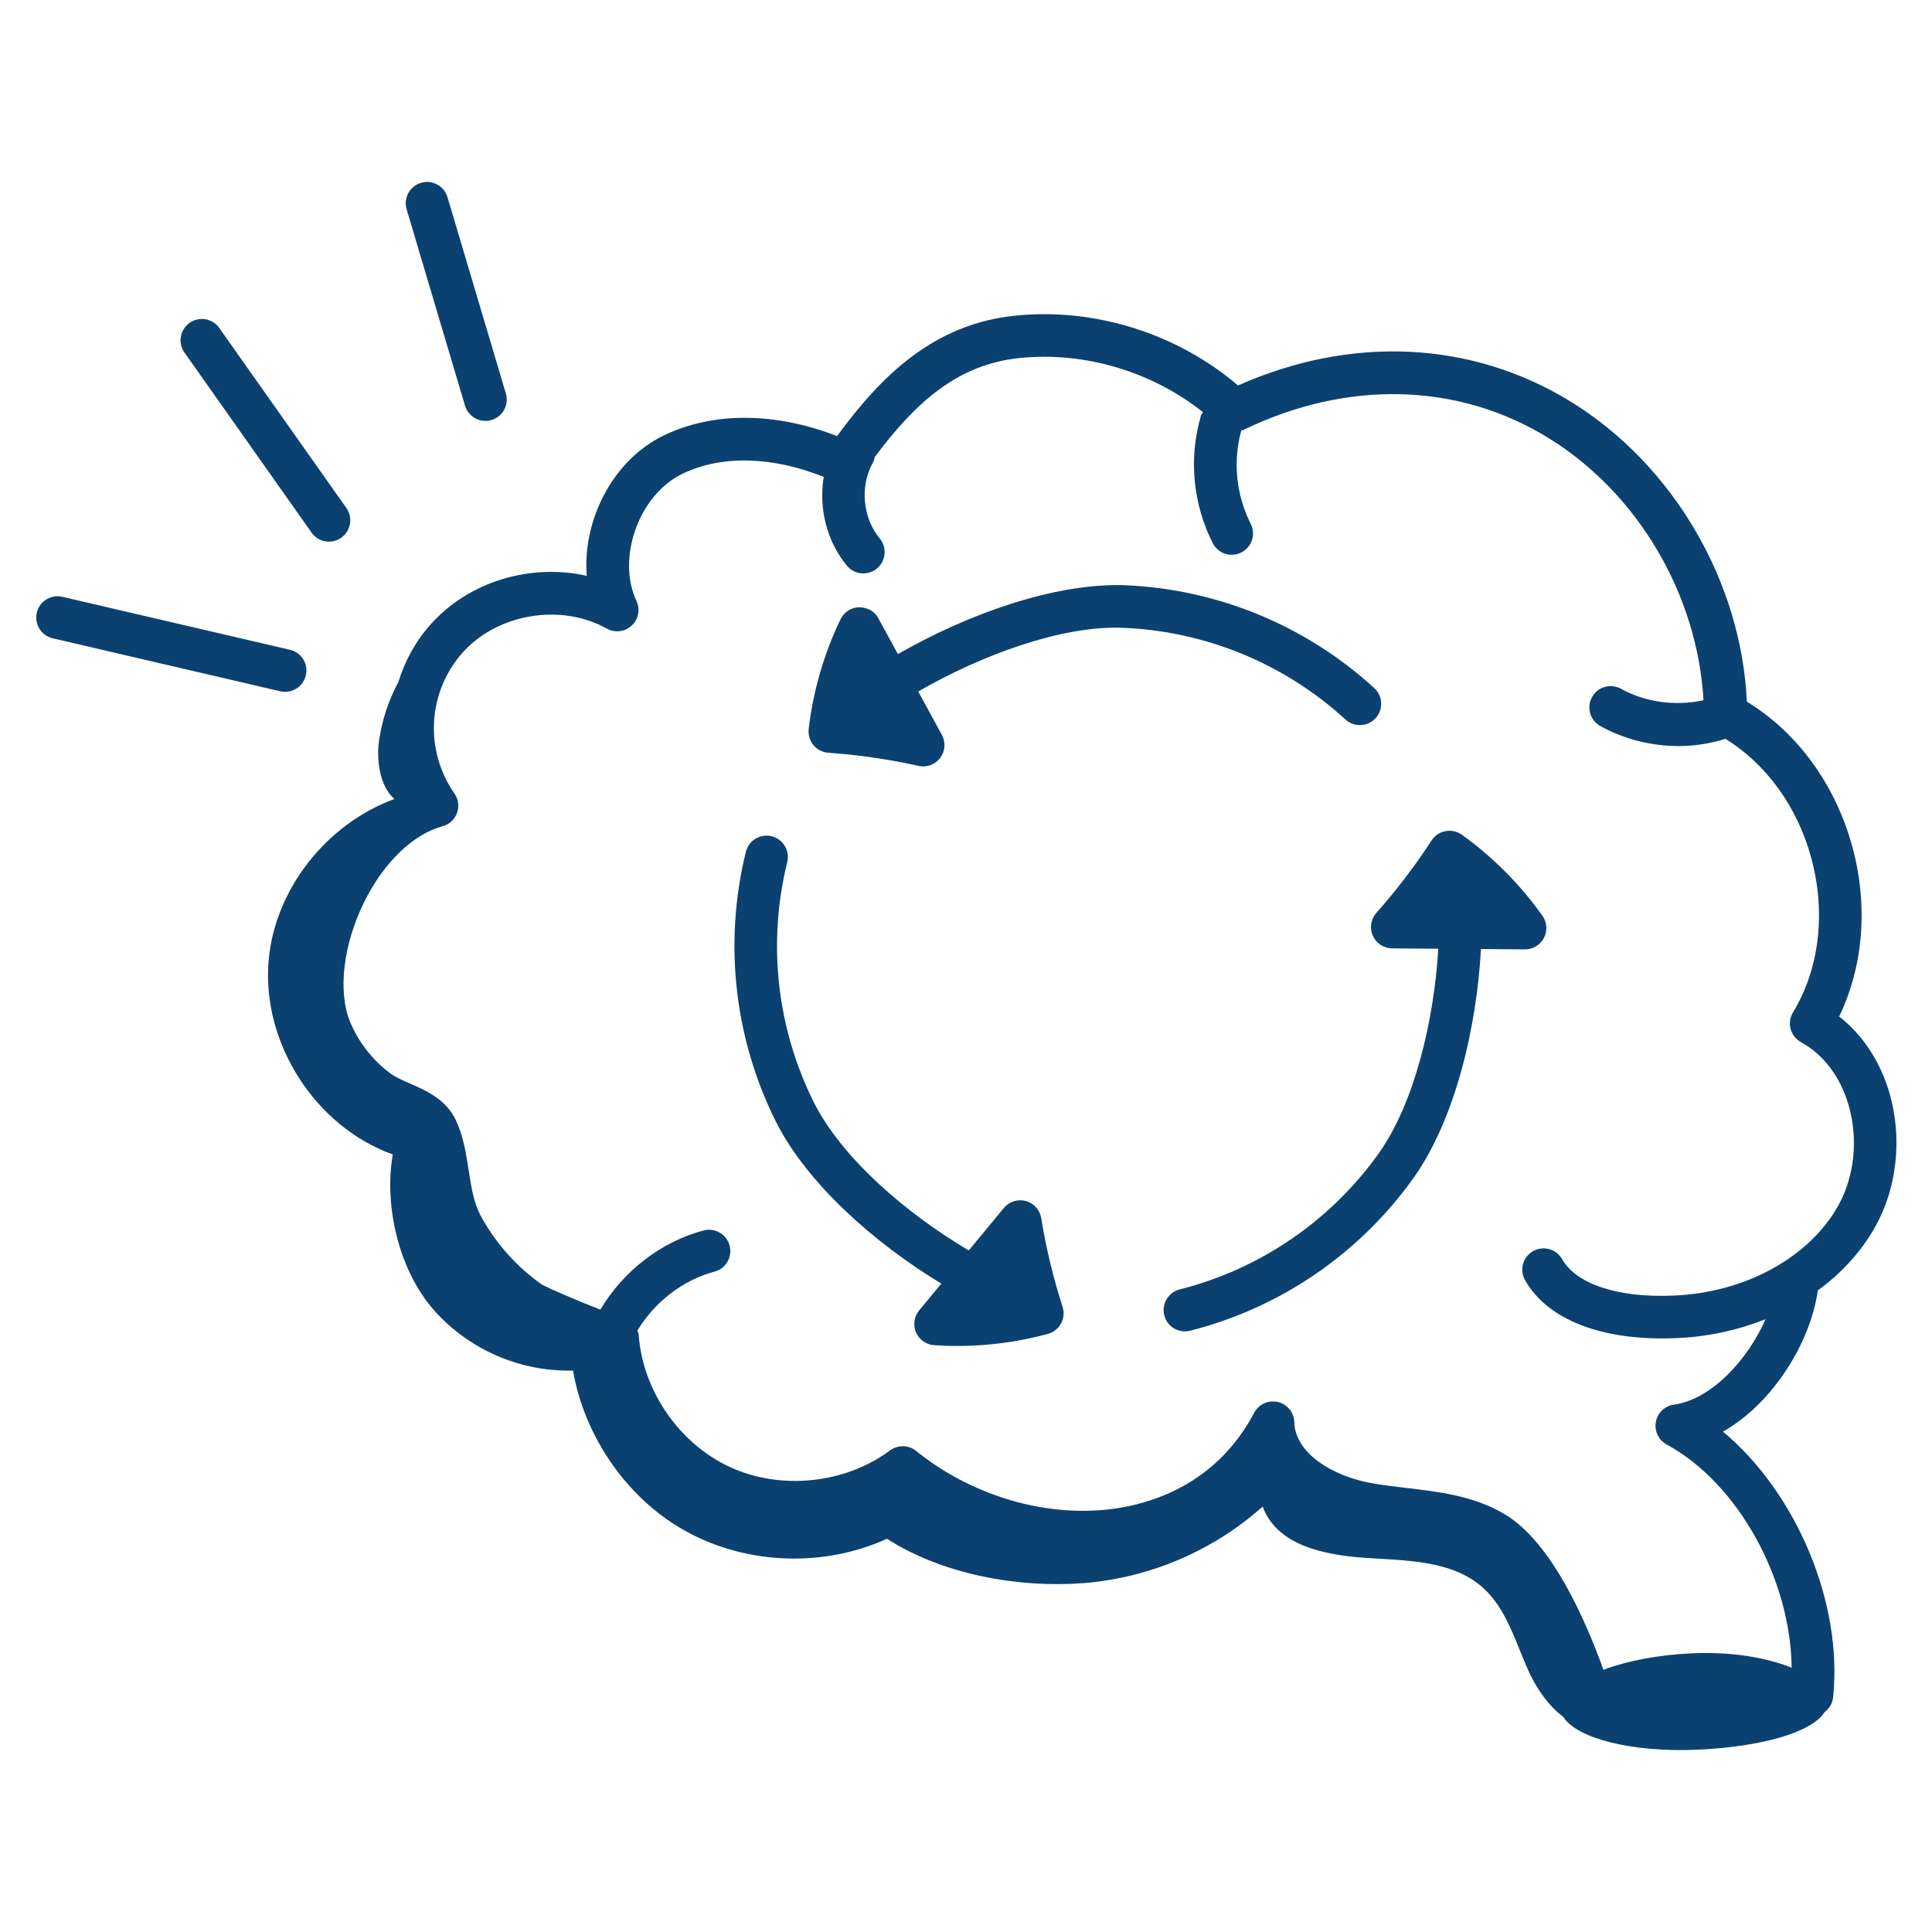
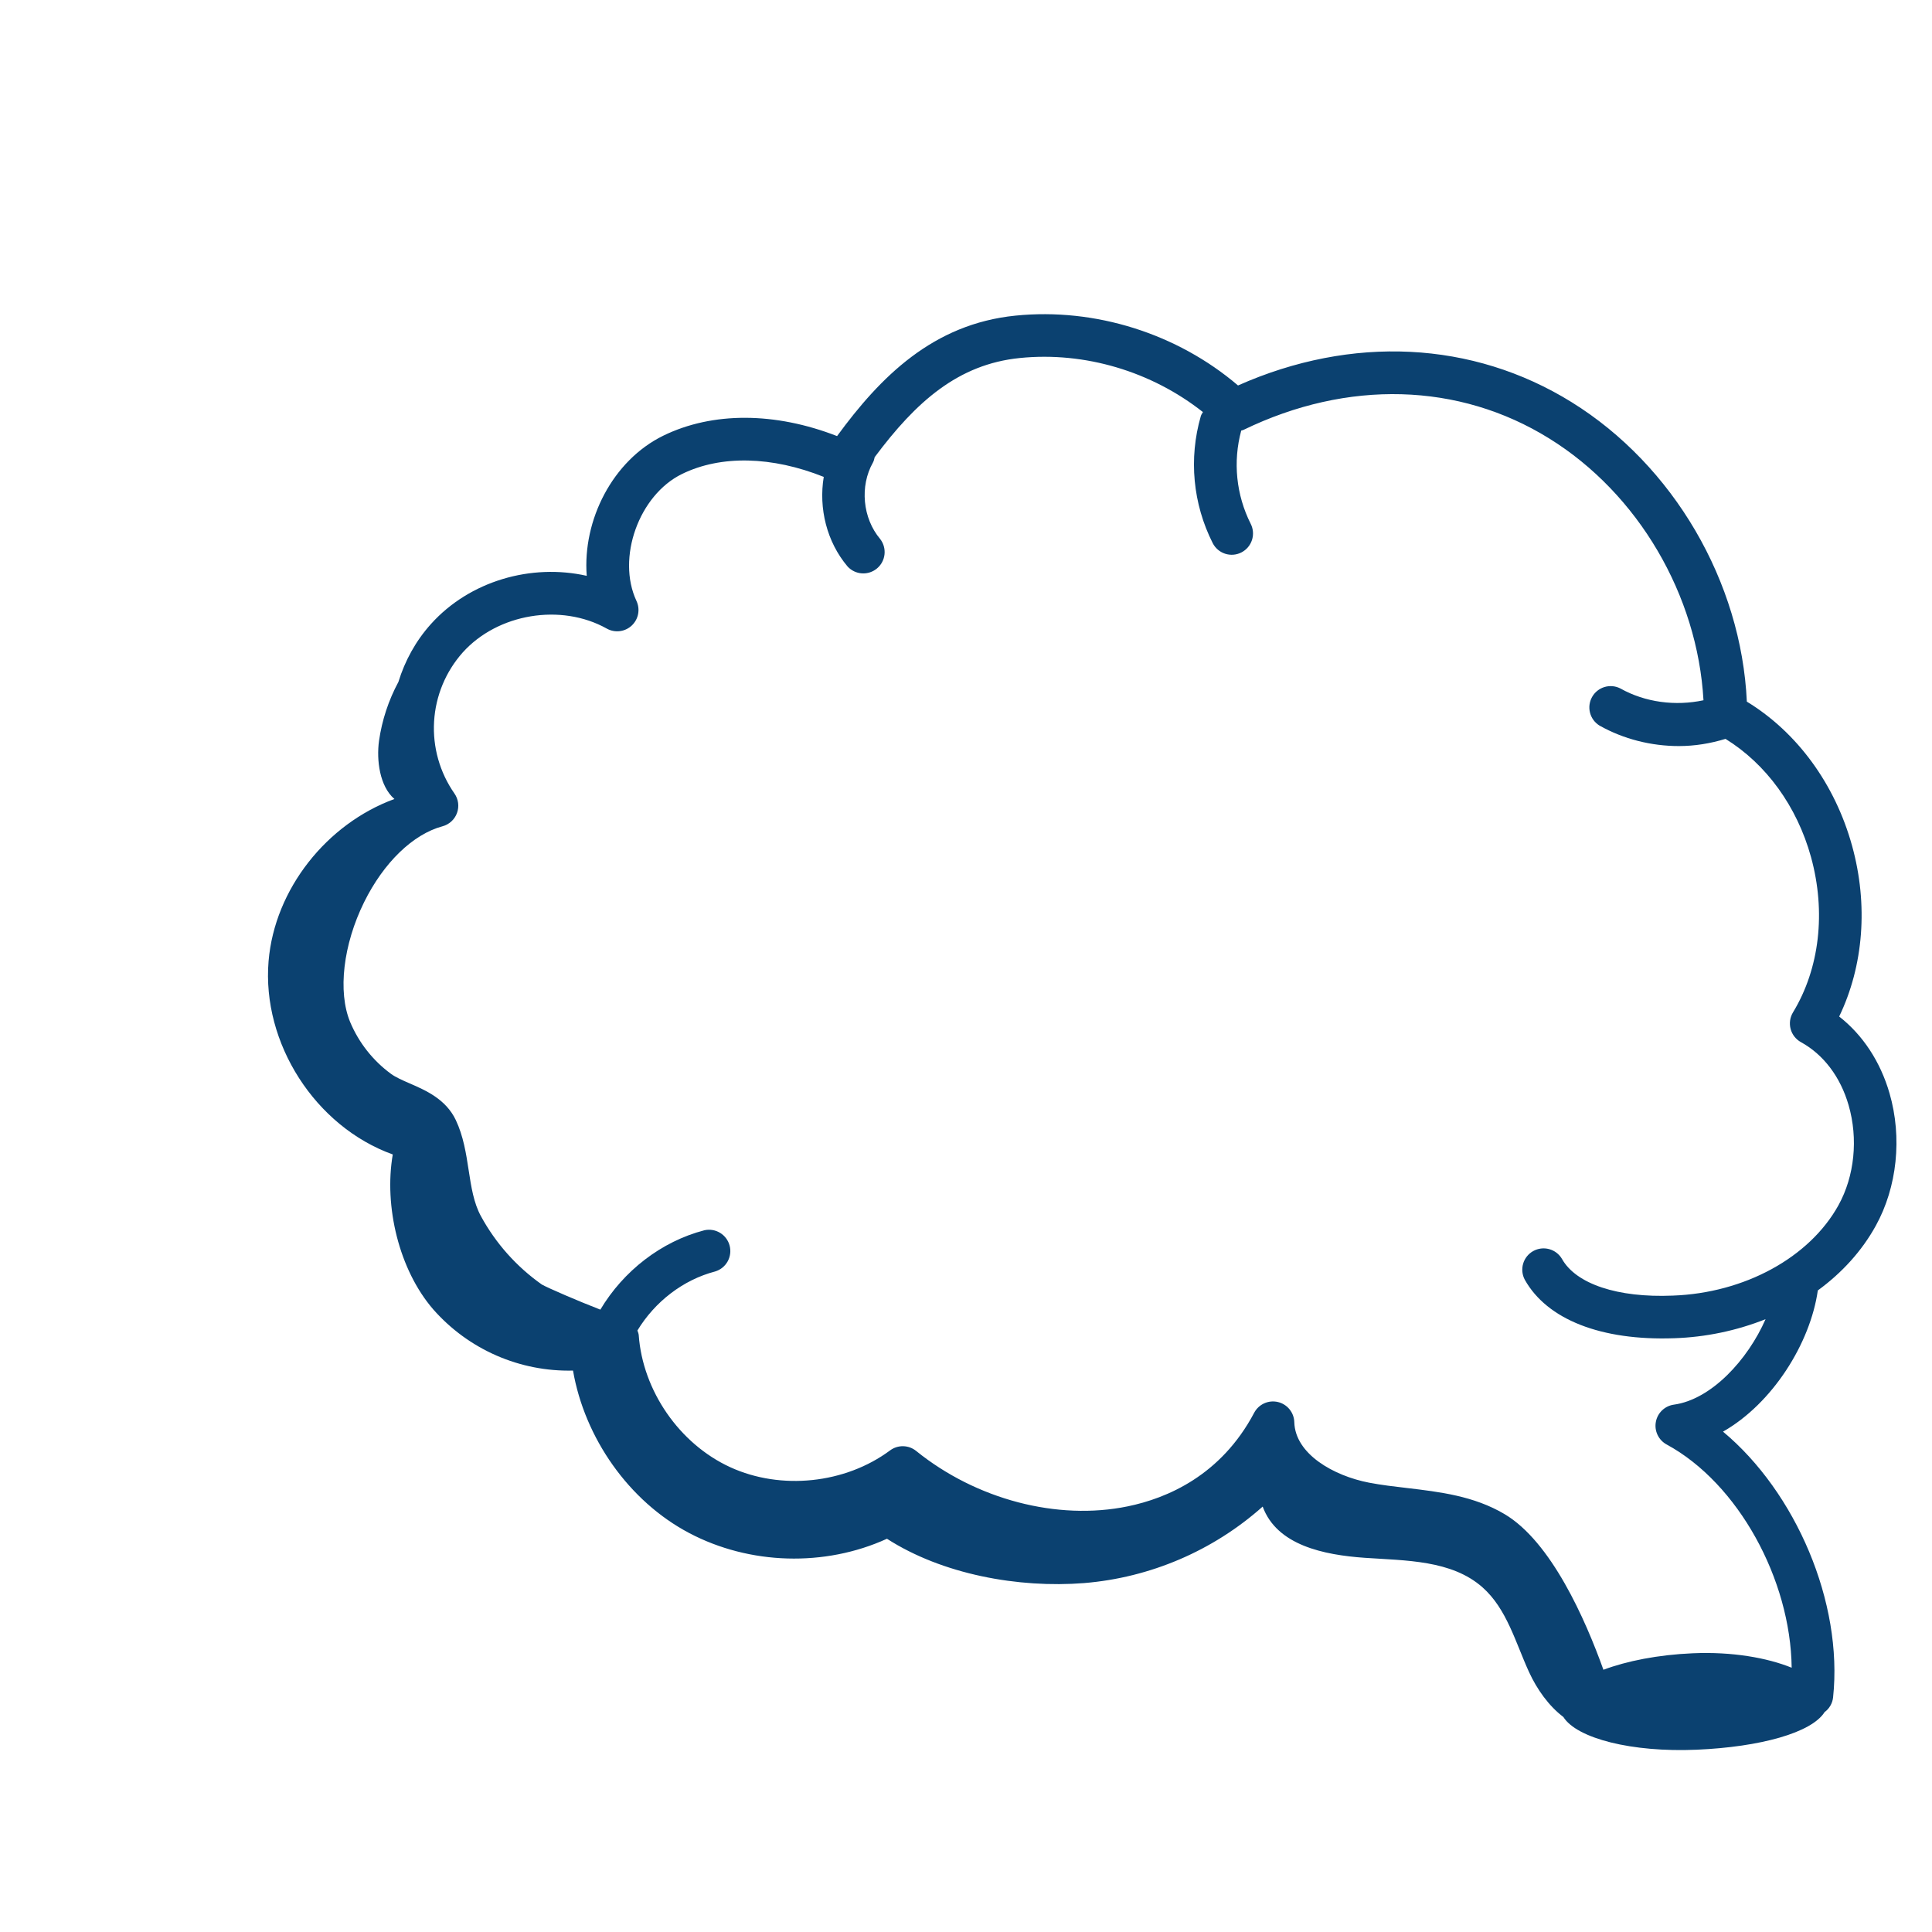
<svg xmlns="http://www.w3.org/2000/svg" width="512" height="512" viewBox="0 0 512 512" fill="none">
  <path d="M487.402 269.387C493.87 255.955 495.142 239.767 490.82 224.143C486.302 207.782 476.236 194.04 462.931 185.939C461.478 154.195 443.505 123.317 416.482 106.571C390.25 90.308 358.227 88.764 328.087 102.152C311.982 88.403 290.229 81.513 269.117 83.644C247.229 85.85 233.299 99.9 221.832 115.569C205.403 109.169 188.823 109.086 175.767 115.464C162.335 122.044 154.353 137.841 155.49 152.599C140.77 149.286 124.484 153.954 114.222 165.353C110.156 169.871 107.295 175.142 105.578 180.728C102.963 185.587 101.225 190.868 100.443 196.329C99.734 201.48 100.623 208.384 104.524 211.742C86.618 218.293 72.779 235.595 71.175 254.712C69.368 276.457 83.554 298.556 104.087 305.943C101.723 319.654 105.728 336.542 114.854 347.046C119.467 352.278 125.17 356.437 131.562 359.231C137.954 362.025 144.88 363.386 151.854 363.219C154.941 381.056 166.619 397.816 182.634 406.264C198.641 414.72 218.587 415.3 235.054 407.785C249.743 417.235 269.892 420.909 287.308 419.531C304.86 418.085 321.465 410.971 334.622 399.262C338.401 409.525 350.788 412.07 361.698 412.838C372.601 413.591 384.693 413.41 392.878 420.661C399.338 426.383 401.627 435.305 405.226 443.143C407.289 447.631 410.421 452.088 414.306 455.017C417.875 460.695 432.451 464.444 449.678 463.691C466.499 462.961 480.098 459.196 483.539 453.722C484.159 453.27 484.679 452.693 485.065 452.03C485.451 451.366 485.696 450.63 485.783 449.867C488.471 424.644 475.867 395.437 456.614 379.4C469.775 371.908 479.759 355.923 481.74 341.978C488.125 337.325 493.41 331.535 497.1 324.841C502.777 314.571 504.139 301.447 500.743 289.724C498.311 281.329 493.651 274.274 487.402 269.387ZM487.221 319.383C479.541 333.274 462.299 342.679 443.295 343.349C428.642 343.966 417.657 340.239 413.945 333.636C413.2 332.356 411.981 331.421 410.553 331.031C409.125 330.641 407.601 330.827 406.309 331.549C405.017 332.272 404.06 333.473 403.645 334.894C403.23 336.315 403.389 337.843 404.089 339.147C409.992 349.673 424.283 355.336 443.694 354.643C451.99 354.367 460.177 352.66 467.893 349.598C463.165 360.38 453.512 370.884 443.596 372.247C442.418 372.41 441.321 372.941 440.463 373.764C439.604 374.587 439.027 375.66 438.815 376.83C438.602 378 438.764 379.207 439.278 380.28C439.791 381.352 440.631 382.235 441.676 382.803C460.65 393.088 474.533 418.56 474.812 441.961C468.261 439.311 458.986 437.677 448.565 438.136C439.379 438.535 431.15 440.177 424.923 442.504C420.134 429.161 411.069 408.546 398.69 401.235C390.574 396.439 381.568 395.369 372.849 394.338C369.476 393.946 366.111 393.555 362.812 392.922C353.431 391.115 343.229 385.333 343.003 376.892C342.969 375.644 342.523 374.442 341.734 373.475C340.945 372.507 339.858 371.828 338.642 371.545C337.426 371.261 336.151 371.388 335.015 371.906C333.879 372.424 332.946 373.303 332.364 374.408C323.569 391.025 309.278 397.064 298.843 399.202C280.245 403.034 258.734 397.395 242.794 384.52C241.821 383.729 240.612 383.286 239.359 383.26C238.105 383.234 236.879 383.627 235.874 384.376C223.993 393.201 206.961 394.993 193.514 388.819C180.059 382.645 170.323 368.565 169.269 353.807C169.231 353.37 169.051 352.994 168.923 352.595C173.531 344.99 181 339.177 189.531 336.949C190.93 336.526 192.11 335.577 192.824 334.302C193.538 333.027 193.73 331.525 193.36 330.111C192.99 328.698 192.085 327.483 190.838 326.722C189.59 325.961 188.096 325.713 186.67 326.031C175.225 329.005 165.196 336.836 159.097 347.068C153.435 344.885 145.07 341.271 143.594 340.412C136.896 335.691 131.372 329.492 127.451 322.296C125.531 318.78 124.883 314.571 124.198 310.106C123.52 305.679 122.813 301.101 120.787 296.817C118.152 291.283 112.829 288.956 108.552 287.104C106.647 286.276 104.855 285.485 103.635 284.597C98.841 281.082 95.093 276.329 92.792 270.848C89.479 262.822 90.933 250.338 96.504 239.059C101.685 228.585 109.44 221.079 117.256 218.978C118.136 218.744 118.945 218.3 119.617 217.686C120.288 217.071 120.801 216.303 121.111 215.448C121.422 214.592 121.521 213.674 121.401 212.772C121.28 211.87 120.943 211.01 120.418 210.266C116.534 204.7 114.638 197.988 115.037 191.212C115.436 184.436 118.106 177.992 122.617 172.92C131.901 162.583 148.691 159.804 160.799 166.581C161.841 167.165 163.043 167.403 164.229 167.261C165.416 167.12 166.527 166.605 167.403 165.791C168.279 164.977 168.873 163.907 169.102 162.734C169.33 161.56 169.181 160.345 168.674 159.262C163.351 147.87 169.322 131.192 180.736 125.613C191.067 120.553 204.62 120.907 218.301 126.381C216.93 134.709 219.084 143.578 224.618 150.129C225.605 151.204 226.97 151.857 228.427 151.949C229.884 152.041 231.32 151.566 232.435 150.623C233.55 149.681 234.257 148.343 234.408 146.891C234.559 145.439 234.143 143.985 233.247 142.833C228.601 137.336 227.803 128.821 231.342 122.571C231.598 122.12 231.68 121.63 231.801 121.148C242.741 106.473 253.907 96.527 270.254 94.878C287.519 93.124 305.22 98.477 318.788 109.207C318.592 109.56 318.336 109.884 318.223 110.291C314.989 121.504 316.119 133.526 321.386 143.94C322.067 145.274 323.25 146.282 324.674 146.744C326.099 147.206 327.649 147.083 328.983 146.402C330.317 145.721 331.325 144.538 331.786 143.113C332.248 141.688 332.126 140.139 331.445 138.805C327.596 131.162 326.704 122.368 328.938 114.108C329.14 114.04 329.352 114.018 329.548 113.92C357.143 100.548 386.651 101.361 410.527 116.179C434.214 130.839 449.875 157.779 451.441 185.577C444.032 187.159 436.043 186.165 429.424 182.453C428.124 181.784 426.617 181.645 425.216 182.066C423.816 182.487 422.634 183.434 421.918 184.709C421.202 185.984 421.008 187.486 421.378 188.901C421.747 190.316 422.65 191.532 423.898 192.294C430.268 195.878 437.602 197.715 444.928 197.715C449.115 197.715 453.286 197.03 457.277 195.81C468.014 202.436 476.221 213.655 479.94 227.14C483.946 241.694 482.214 256.693 475.159 268.295C474.764 268.947 474.505 269.672 474.397 270.427C474.29 271.182 474.336 271.95 474.533 272.687C474.729 273.423 475.073 274.112 475.543 274.712C476.013 275.312 476.6 275.811 477.267 276.179C483.246 279.462 487.733 285.387 489.894 292.871C492.477 301.771 491.475 311.68 487.221 319.383Z" fill="#0B4170" />
-   <path d="M364.529 190.344C365.543 189.244 366.08 187.786 366.021 186.291C365.961 184.796 365.311 183.386 364.213 182.37C345.939 165.64 322.307 155.961 297.548 155.068C278.822 154.647 256.106 162.921 237.952 173.35L232.787 163.87C231.778 162.01 230.054 161.016 227.682 160.926C226.644 160.954 225.634 161.267 224.763 161.832C223.891 162.396 223.192 163.19 222.743 164.126C218.336 173.283 215.486 183.111 214.31 193.205C214.221 193.963 214.288 194.732 214.505 195.464C214.722 196.196 215.086 196.877 215.574 197.465C216.061 198.052 216.663 198.535 217.343 198.884C218.023 199.232 218.766 199.439 219.528 199.492C227.547 200.049 235.588 201.224 243.434 202.97C244.491 203.204 245.593 203.129 246.609 202.753C247.624 202.378 248.511 201.719 249.162 200.854C249.814 199.989 250.203 198.955 250.283 197.875C250.363 196.795 250.132 195.715 249.615 194.763L243.343 183.251C260.239 173.508 281.299 165.828 297.201 166.362C319.243 167.155 340.282 175.772 356.548 190.667C357.649 191.682 359.108 192.219 360.604 192.159C362.1 192.1 363.512 191.442 364.529 190.344ZM275.938 322.831C275.765 321.759 275.288 320.76 274.562 319.953C273.836 319.146 272.892 318.566 271.844 318.282C270.797 317.998 269.689 318.023 268.655 318.353C267.621 318.683 266.704 319.305 266.014 320.143L256.73 331.377C240.24 321.626 223.225 307.042 215.718 292.209C205.851 272.485 203.337 249.891 208.625 228.48C208.988 227.027 208.761 225.49 207.993 224.205C207.226 222.919 205.98 221.99 204.529 221.621C203.077 221.258 201.539 221.485 200.254 222.253C198.968 223.02 198.039 224.266 197.67 225.717C191.738 249.773 194.567 275.155 205.651 297.314C213.979 313.766 231.725 329.419 249.457 340.171L243.592 347.264C242.929 348.065 242.5 349.033 242.353 350.062C242.207 351.091 242.347 352.141 242.759 353.095C243.171 354.05 243.839 354.872 244.689 355.47C245.539 356.069 246.537 356.421 247.575 356.488C257.713 357.165 267.893 356.155 277.7 353.498C278.437 353.298 279.126 352.95 279.724 352.476C280.323 352.002 280.819 351.411 281.183 350.74C281.547 350.068 281.771 349.33 281.841 348.569C281.912 347.809 281.826 347.042 281.592 346.315C279.123 338.64 277.229 330.79 275.938 322.831ZM387.411 221.214C386.79 220.772 386.086 220.46 385.342 220.296C384.597 220.132 383.827 220.12 383.078 220.261C382.328 220.401 381.614 220.691 380.98 221.114C380.345 221.537 379.803 222.083 379.385 222.72C374.99 229.482 370.094 235.905 364.74 241.935C364.023 242.747 363.554 243.748 363.39 244.819C363.225 245.89 363.372 246.985 363.812 247.975C364.252 248.965 364.967 249.808 365.872 250.403C366.777 250.998 367.836 251.32 368.919 251.332L381.161 251.422C380.031 270.524 374.837 292.171 365.538 305.431C352.78 323.423 334.031 336.284 312.651 341.707C311.932 341.886 311.255 342.204 310.659 342.644C310.062 343.084 309.559 343.638 309.176 344.273C308.794 344.907 308.54 345.611 308.43 346.344C308.319 347.077 308.354 347.825 308.533 348.544C308.711 349.263 309.03 349.94 309.47 350.537C309.91 351.133 310.463 351.637 311.098 352.019C311.733 352.402 312.437 352.655 313.17 352.766C313.903 352.876 314.65 352.841 315.37 352.663C339.387 346.571 360.45 332.125 374.784 311.913C385.657 296.41 391.319 272.384 392.471 251.505L404.104 251.595H404.148C405.185 251.595 406.203 251.31 407.088 250.77C407.973 250.231 408.693 249.458 409.168 248.536C409.644 247.615 409.856 246.58 409.782 245.546C409.708 244.512 409.351 243.518 408.749 242.673C402.87 234.391 395.66 227.14 387.411 221.214ZM75.542 183.341C76.931 183.345 78.273 182.837 79.311 181.914C80.35 180.991 81.011 179.718 81.17 178.338C81.328 176.958 80.972 175.568 80.17 174.434C79.368 173.3 78.176 172.501 76.822 172.19L16.338 158.118C14.903 157.836 13.414 158.123 12.185 158.918C10.957 159.713 10.085 160.953 9.753 162.378C9.421 163.804 9.655 165.302 10.406 166.558C11.157 167.813 12.366 168.729 13.778 169.111L74.247 183.191C74.684 183.288 75.113 183.341 75.535 183.341H75.542ZM82.567 141.146C82.994 141.753 83.536 142.27 84.163 142.667C84.79 143.064 85.489 143.333 86.22 143.459C86.951 143.585 87.7 143.565 88.423 143.401C89.147 143.237 89.831 142.931 90.436 142.502C91.042 142.074 91.558 141.531 91.955 140.903C92.351 140.276 92.62 139.576 92.746 138.845C92.872 138.113 92.852 137.364 92.688 136.64C92.524 135.916 92.219 135.232 91.791 134.626L58.036 86.814C57.158 85.628 55.851 84.833 54.394 84.599C52.937 84.365 51.446 84.711 50.241 85.562C49.036 86.413 48.211 87.702 47.944 89.153C47.678 90.605 47.989 92.103 48.813 93.327L82.567 141.146ZM123.234 107.505C123.446 108.216 123.795 108.878 124.263 109.454C124.73 110.03 125.307 110.508 125.959 110.861C126.611 111.214 127.327 111.435 128.065 111.512C128.802 111.588 129.548 111.519 130.259 111.307C130.97 111.096 131.632 110.746 132.208 110.279C132.784 109.811 133.262 109.235 133.615 108.582C133.968 107.93 134.189 107.214 134.266 106.477C134.342 105.739 134.273 104.993 134.061 104.282L118.588 52.254C118.161 50.818 117.181 49.611 115.863 48.898C114.546 48.185 112.999 48.024 111.563 48.452C110.128 48.879 108.92 49.859 108.207 51.176C107.494 52.494 107.334 54.041 107.761 55.477L123.234 107.505Z" fill="#0B4170" />
</svg>